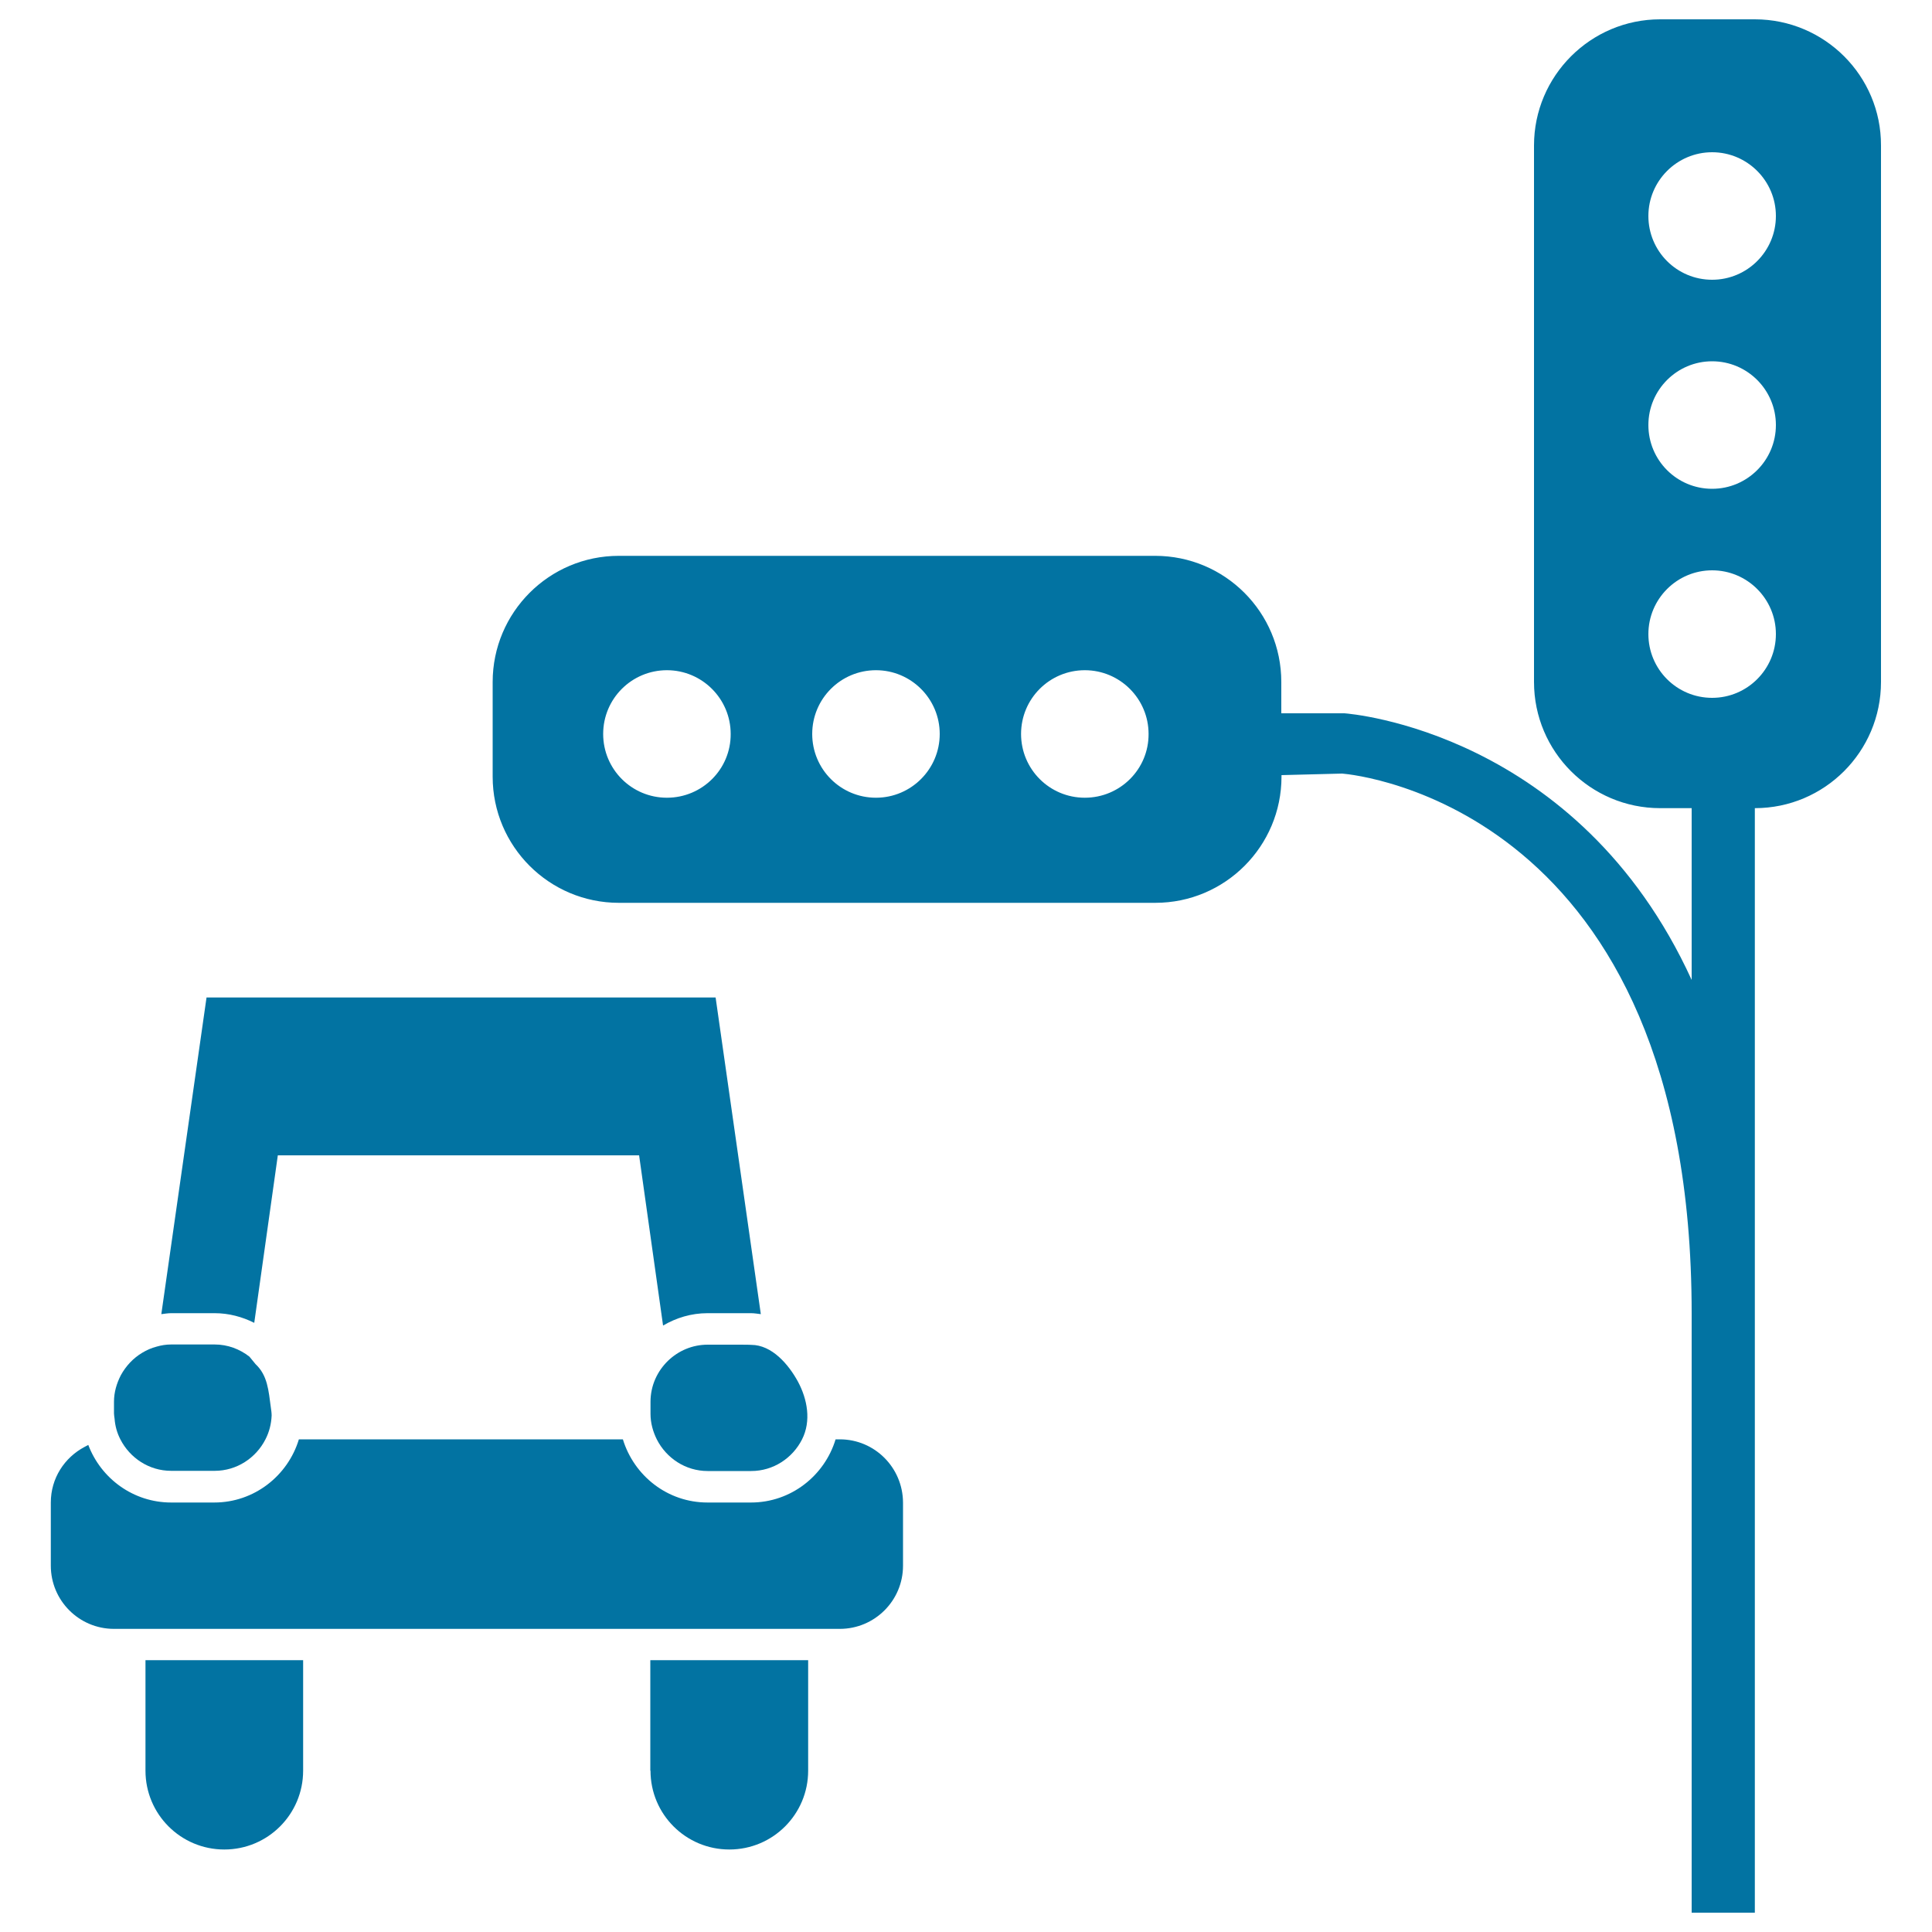
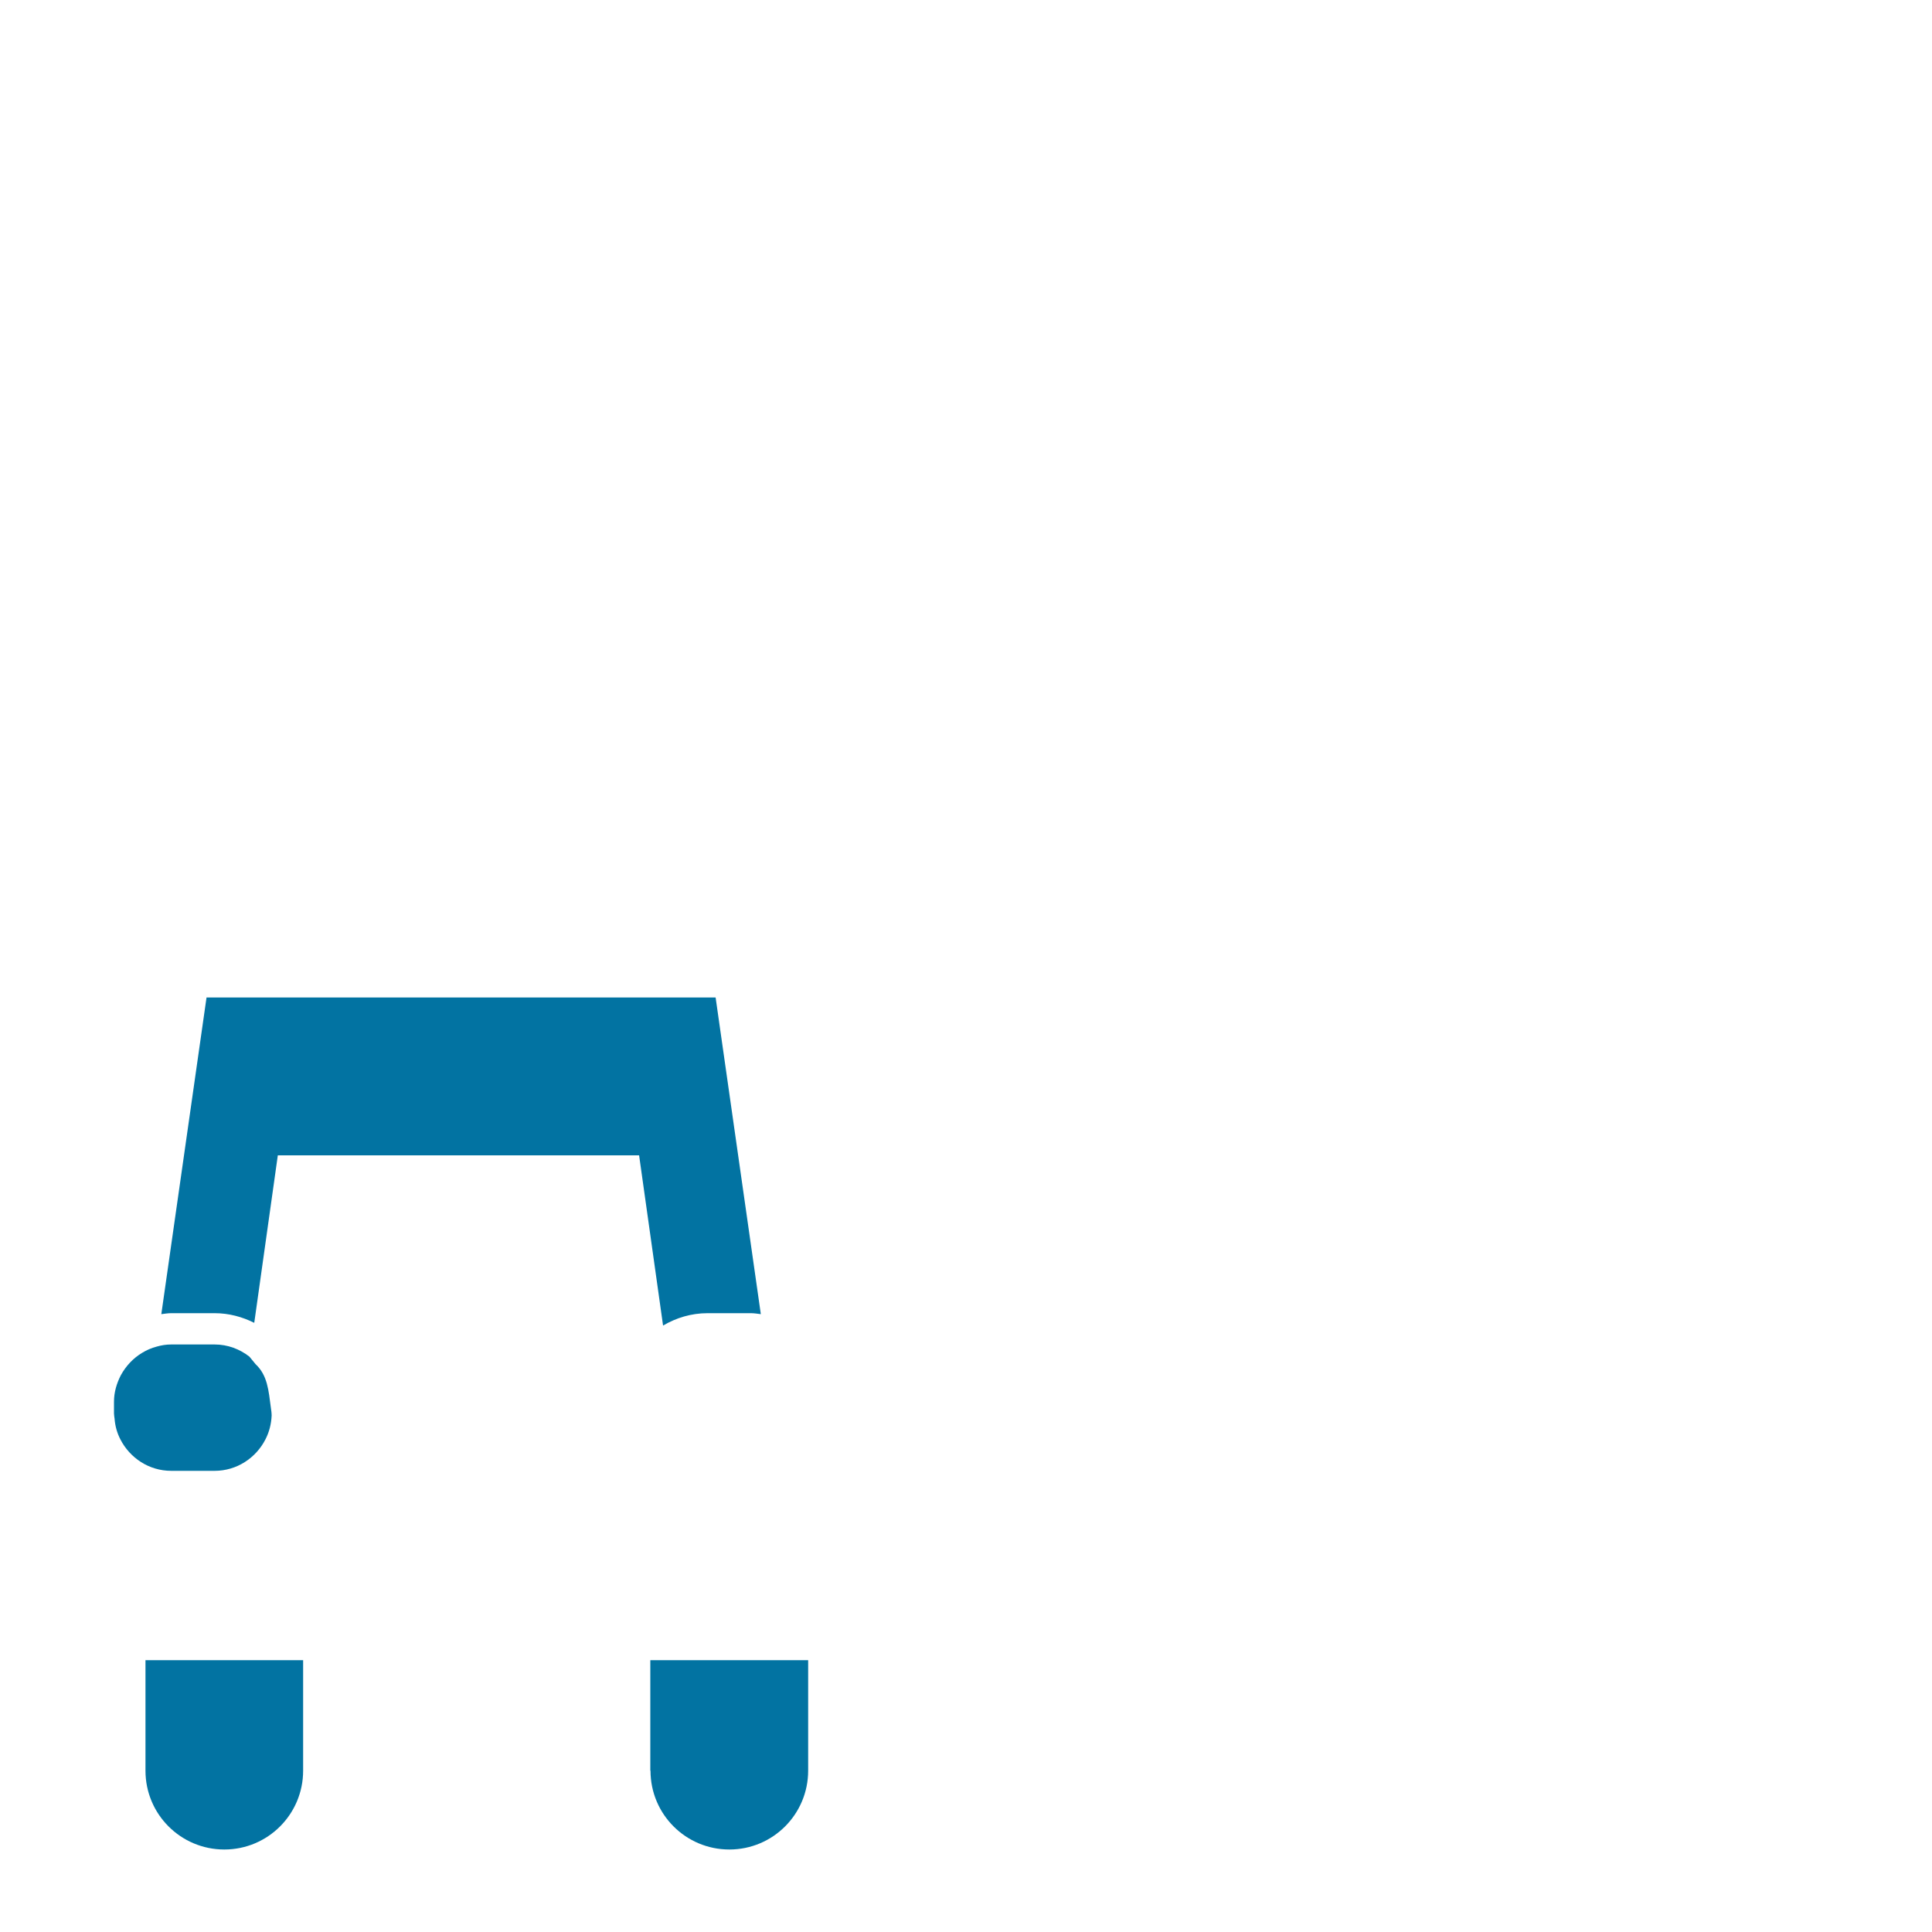
<svg xmlns="http://www.w3.org/2000/svg" viewBox="0 0 1000 1000" style="fill:#0273a2">
  <title>Semaphore And A Car SVG icon</title>
  <g>
    <g>
      <path d="M111.1,679.7c7.4,0,14.3,1.9,20.5,5l12.2-86.7h187l12.4,88.1c6.8-4,14.6-6.4,23-6.4h22.5c1.7,0,3.4,0.3,5.1,0.5l-23.4-163.9H106.9L83.5,680.2c1.7-0.2,3.4-0.5,5.1-0.5L111.1,679.7L111.1,679.7z" />
-       <path d="M380.6,696h-14.3c-8,0-15.2,3.2-20.5,8.3c-5.6,5.4-9.1,12.9-9.1,21.3v3.1v3.1c0,4.8,1.3,9.3,3.3,13.3c4.9,9.6,14.8,16.3,26.3,16.3h22.5c11.5,0,21.4-6.7,26.3-16.3c4.9-9.6,2.8-20.9-2.1-30c-4.8-8.8-13.4-19-24.2-19C388.7,696,380.6,696,380.6,696z" />
-       <path d="M908.3,10h-49C823.3,10,794,39.3,794,75.3V353c0,36.1,29.3,65.3,65.3,65.3h16.3v88.9c-58.9-128.7-177.2-137.8-179.7-138h-32.7V353c0-36.1-29.2-65.3-65.3-65.3H320.3c-36.1,0-65.3,29.3-65.3,65.3v49c0,36.1,29.3,65.3,65.3,65.3H598c36.1,0,65.3-29.3,65.3-65.3v-0.8l31.4-0.8c7.4,0.6,180.9,18,180.9,279.3V990h32.7V679.7V418.3c36.1,0,65.3-29.3,65.3-65.3V75.3C973.7,39.3,944.4,10,908.3,10z M345.2,412.9c-18.3,0-33-14.8-33-33c0-18.3,14.8-33,33-33c18.2,0,33,14.8,33,33C378.3,398.1,363.5,412.9,345.2,412.9z M453.4,412.9c-18.3,0-33-14.8-33-33c0-18.3,14.8-33,33-33c18.2,0,33,14.8,33,33C486.4,398.1,471.6,412.9,453.4,412.9z M561.5,412.9c-18.3,0-33-14.8-33-33c0-18.3,14.8-33,33-33s33,14.8,33,33C594.6,398.1,579.8,412.9,561.5,412.9z M886.2,361.2c-18.3,0-33-14.8-33-33c0-18.2,14.8-33,33-33c18.2,0,33,14.8,33,33C919.2,346.4,904.4,361.2,886.2,361.2z M886.2,253c-18.3,0-33-14.8-33-33c0-18.2,14.8-33,33-33c18.2,0,33,14.8,33,33C919.2,238.2,904.4,253,886.2,253z M886.2,144.8c-18.3,0-33-14.8-33-33c0-18.2,14.8-33,33-33c18.2,0,33,14.8,33,33C919.2,130,904.4,144.8,886.2,144.8z" />
-       <path d="M434.7,745h-2.2c-5.7,18.8-23.1,32.7-43.8,32.7h-8.2h-14.3c-20.7,0-38-13.8-43.8-32.7c0,0,0,0-1.7,0h-166c-5.7,18.8-23.1,32.7-43.8,32.7h-8.2H88.6c-19.6,0-36.3-12.4-42.9-29.8c-1.9,1-1.9,1-1.9,1c-10.4,5.5-17.5,16.2-17.5,28.8v32.7c0,18,14.6,32.7,32.7,32.7h375.7c18,0,32.7-14.6,32.7-32.7v-32.7C467.3,759.6,452.7,745,434.7,745z" />
      <path d="M75.3,916.5c0,22.6,18.3,40.8,40.8,40.8c22.6,0,40.8-18.3,40.8-40.8v-57.2H75.3V916.5z" />
      <path d="M336.7,916.5c0,22.6,18.3,40.8,40.8,40.8c22.6,0,40.8-18.3,40.8-40.8v-57.2h-81.7V916.5z" />
      <path d="M62.3,745c4.9,9.6,14.8,16.3,26.3,16.3h22.5c11.5,0,21.4-6.7,26.3-16.3c1.9-3.7,3-7.8,3.2-12.3c0-1.4-0.2-2.7-0.4-4.1c-1.2-8.9-1.7-16.7-7.9-22.5l-3.2-3.9c-5-3.9-11.2-6.3-18-6.3h-8.2H88.6c-2.6,0-5.1,0.4-7.5,1.1c-2.7,0.7-5.2,1.8-7.5,3.2c-4.7,2.8-8.5,6.9-11.1,11.7c-2.1,4.1-3.5,8.7-3.5,13.6v6.1c0,0.9,0.2,1.8,0.3,2.7C59.6,738.2,60.6,741.7,62.3,745z" />
    </g>
  </g>
</svg>